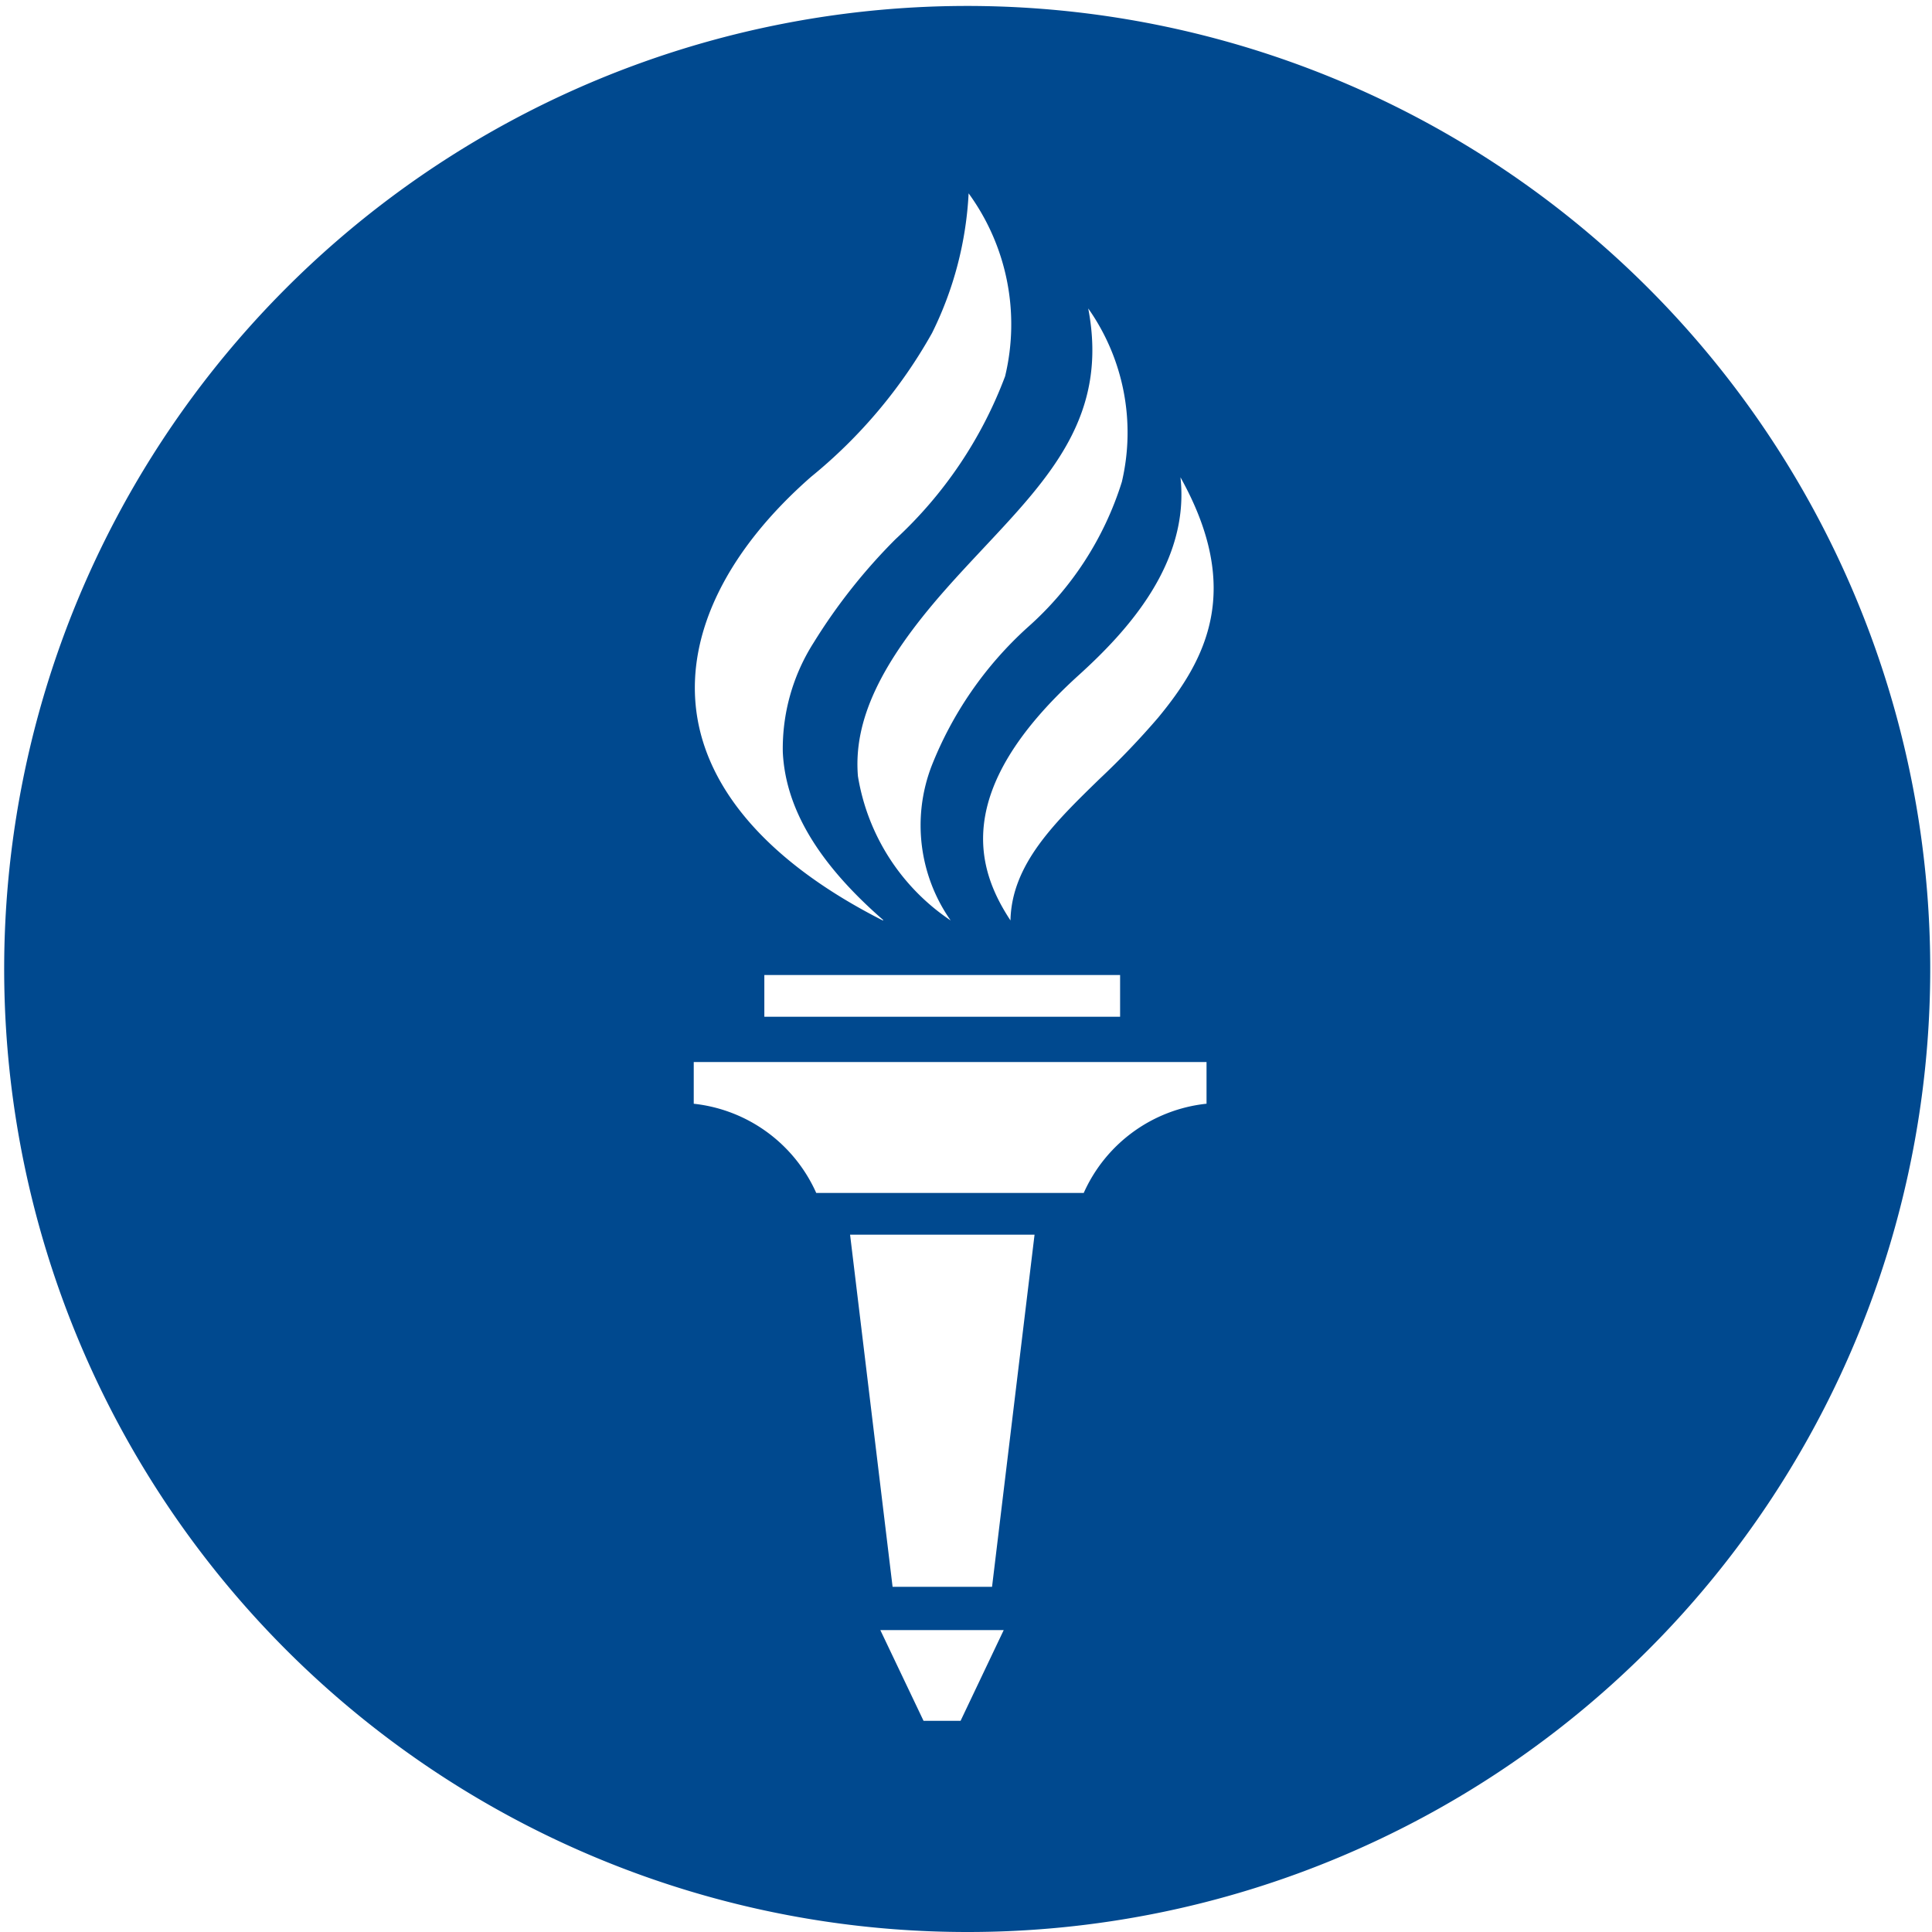
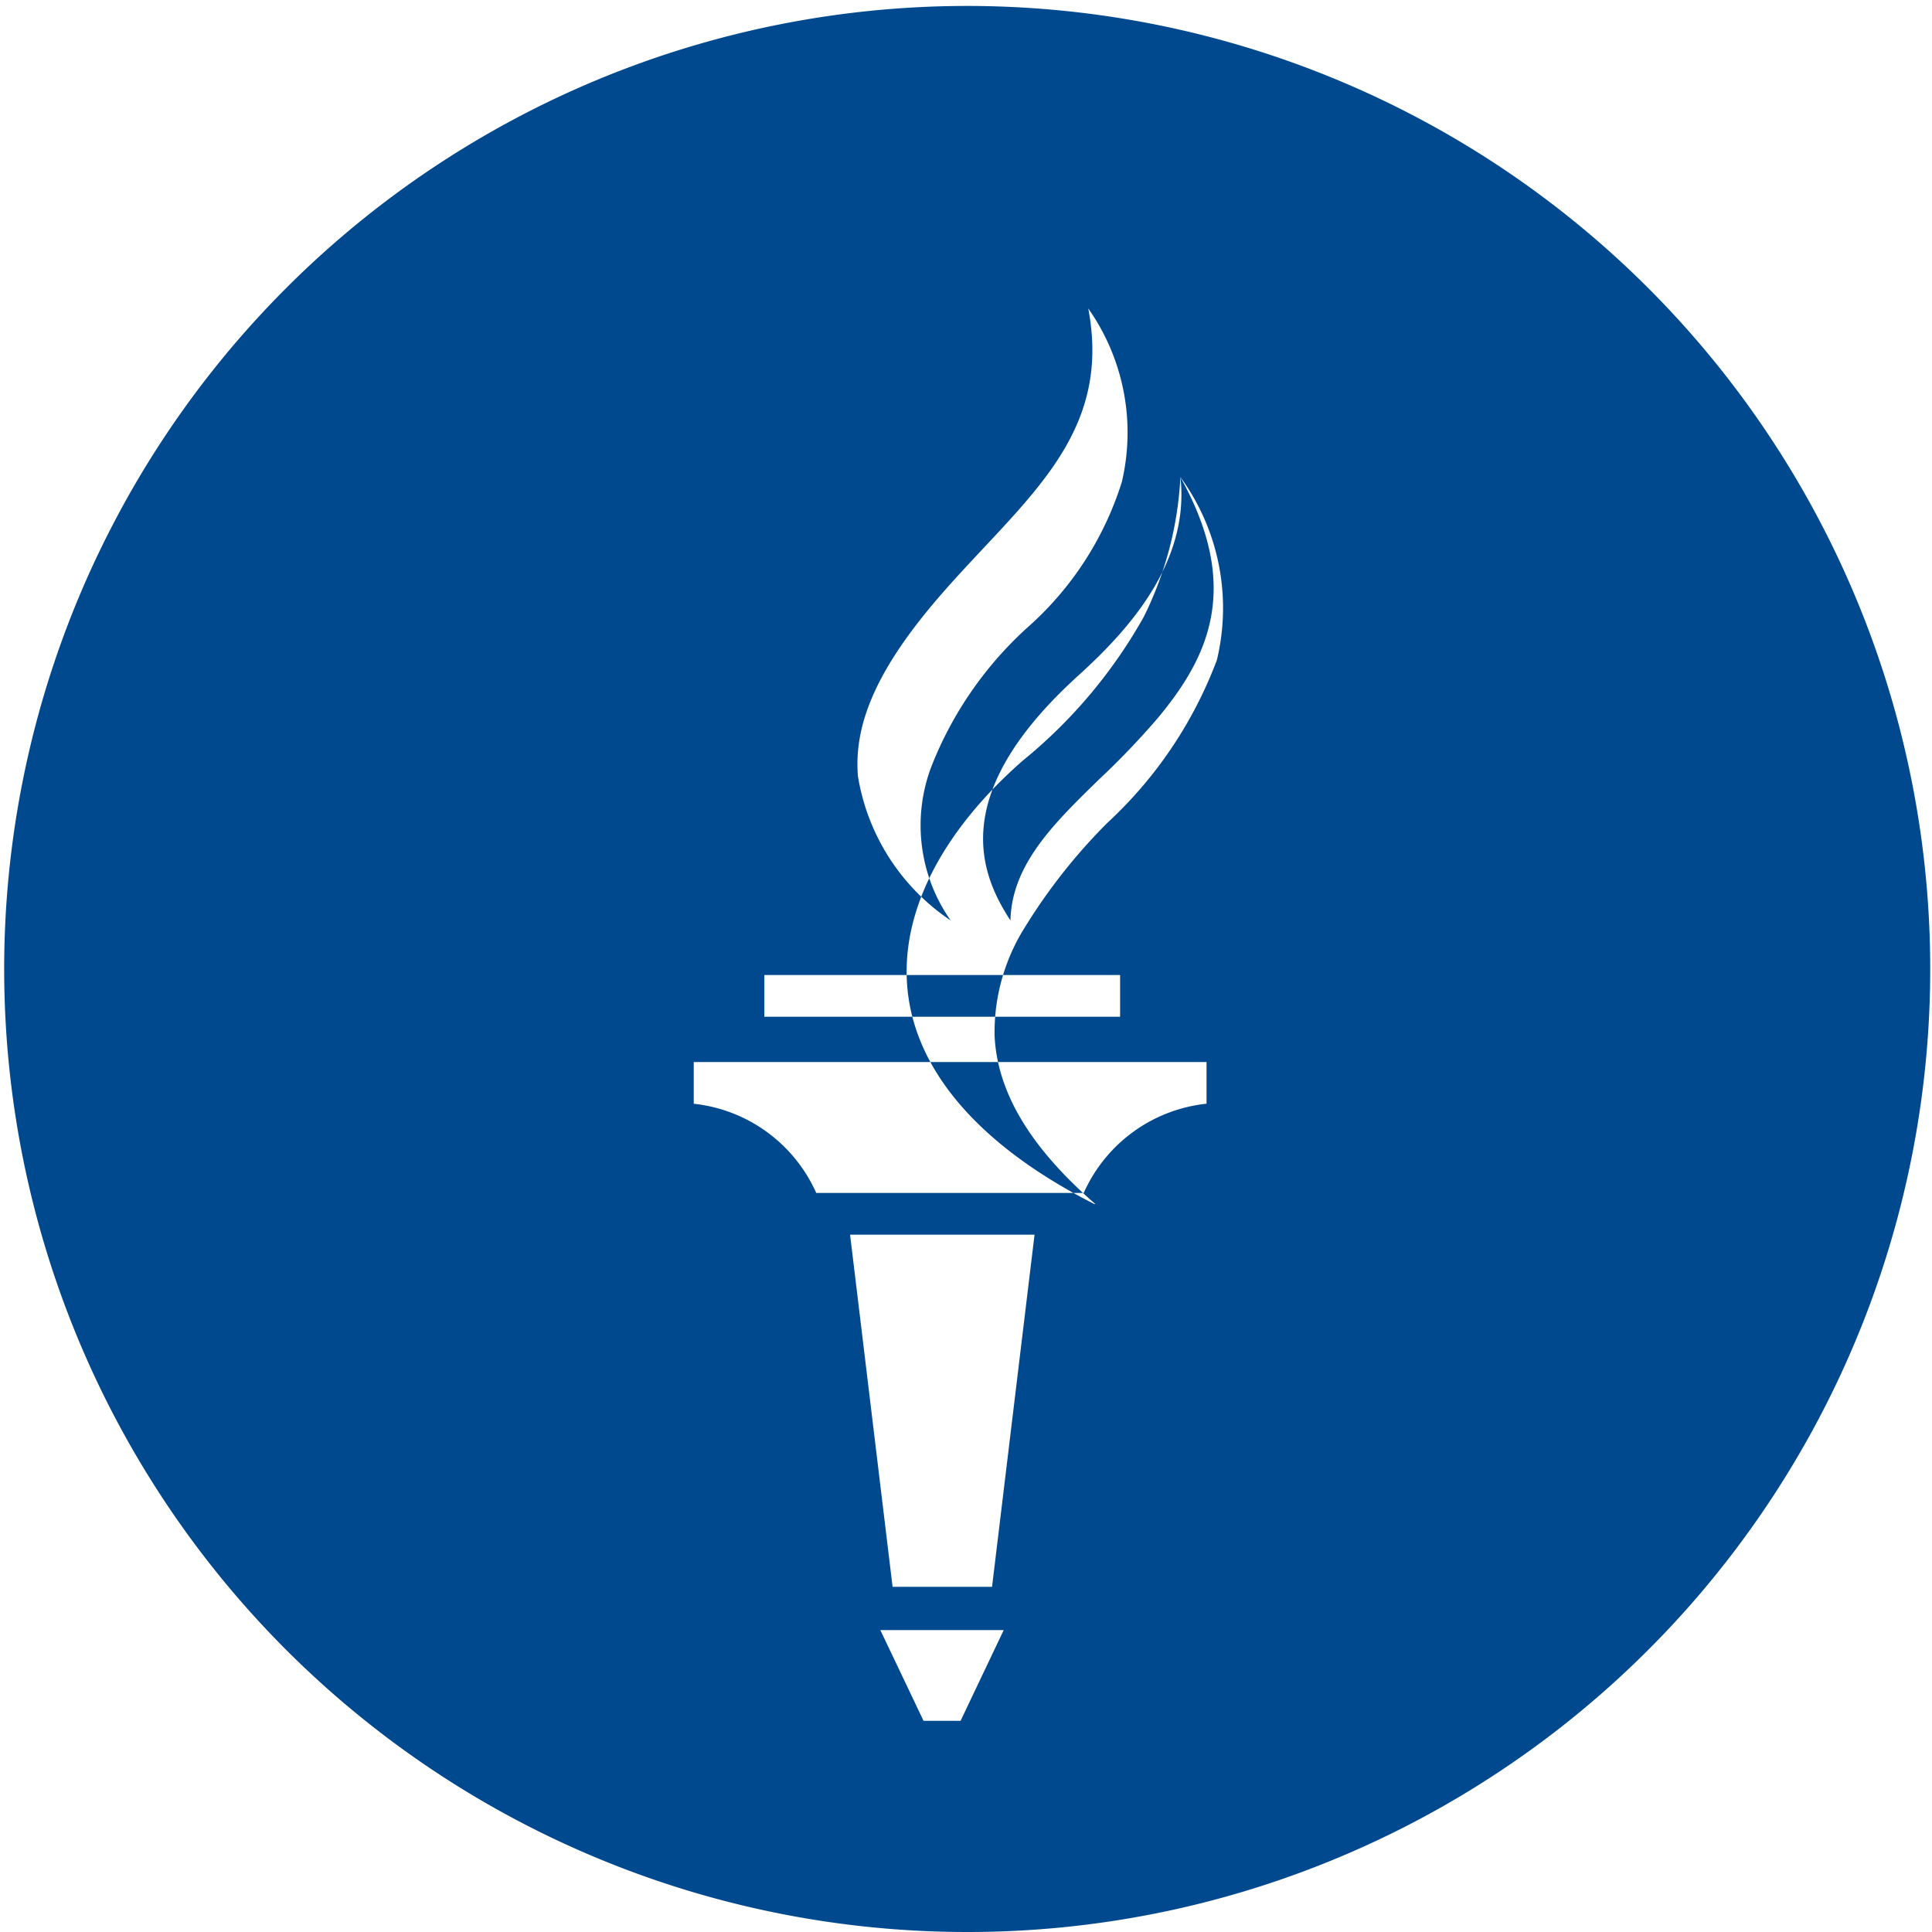
<svg xmlns="http://www.w3.org/2000/svg" width="50" height="50" viewBox="0 0 50 50">
-   <path id="Subtraction_4" data-name="Subtraction 4" d="M224,499a24.923,24.923,0,1,1,9.731-1.965A24.844,24.844,0,0,1,224,499Zm-2.217-7.813h0l1.118,2.347h.959l1.116-2.347h-3.193ZM221,480.954h0l1.1,9.113h2.574l1.1-9.113Zm-4.046-4.469h0v1.08a3.932,3.932,0,0,1,3.17,2.308h6.923a3.931,3.931,0,0,1,3.17-2.308h.008v-1.08Zm1.827-2.251h0v1.08h9.207v-1.08h-9.207Zm8.381-17.259h0c.529,2.754-.964,4.348-2.693,6.193-.332.355-.675.72-1.015,1.106-1.675,1.9-2.369,3.38-2.251,4.812a5.574,5.574,0,0,0,2.4,3.735,4.284,4.284,0,0,1-.5-3.98,9.568,9.568,0,0,1,2.486-3.6,8.355,8.355,0,0,0,2.444-3.768A5.577,5.577,0,0,0,227.159,456.976Zm2.387,4.368h0c.252,2.23-1.384,4-2.636,5.134-3.335,3.024-2.6,5.069-1.762,6.344.03-1.448,1.136-2.525,2.308-3.665a20.559,20.559,0,0,0,1.51-1.579C230.227,466.058,231.171,464.251,229.545,461.343ZM224.068,454a9.165,9.165,0,0,1-.947,3.619,12.976,12.976,0,0,1-3.133,3.723c-2.166,1.9-3.22,4.043-2.969,6.044.262,2.087,1.932,3.967,4.829,5.436l.011-.011c-1.679-1.462-2.529-2.883-2.6-4.344a5.1,5.1,0,0,1,.8-2.838,14.728,14.728,0,0,1,2.119-2.677,11,11,0,0,0,2.834-4.214,5.757,5.757,0,0,0-.947-4.738Z" transform="translate(-199 -449)" fill="#00498f" />
+   <path id="Subtraction_4" data-name="Subtraction 4" d="M224,499a24.923,24.923,0,1,1,9.731-1.965A24.844,24.844,0,0,1,224,499Zm-2.217-7.813h0l1.118,2.347h.959l1.116-2.347h-3.193ZM221,480.954h0l1.1,9.113h2.574l1.1-9.113Zm-4.046-4.469h0v1.08a3.932,3.932,0,0,1,3.17,2.308h6.923a3.931,3.931,0,0,1,3.17-2.308h.008v-1.08Zm1.827-2.251h0v1.08h9.207v-1.08h-9.207Zm8.381-17.259h0c.529,2.754-.964,4.348-2.693,6.193-.332.355-.675.72-1.015,1.106-1.675,1.9-2.369,3.38-2.251,4.812a5.574,5.574,0,0,0,2.4,3.735,4.284,4.284,0,0,1-.5-3.98,9.568,9.568,0,0,1,2.486-3.6,8.355,8.355,0,0,0,2.444-3.768A5.577,5.577,0,0,0,227.159,456.976Zm2.387,4.368h0c.252,2.23-1.384,4-2.636,5.134-3.335,3.024-2.6,5.069-1.762,6.344.03-1.448,1.136-2.525,2.308-3.665a20.559,20.559,0,0,0,1.51-1.579C230.227,466.058,231.171,464.251,229.545,461.343Za9.165,9.165,0,0,1-.947,3.619,12.976,12.976,0,0,1-3.133,3.723c-2.166,1.9-3.22,4.043-2.969,6.044.262,2.087,1.932,3.967,4.829,5.436l.011-.011c-1.679-1.462-2.529-2.883-2.6-4.344a5.1,5.1,0,0,1,.8-2.838,14.728,14.728,0,0,1,2.119-2.677,11,11,0,0,0,2.834-4.214,5.757,5.757,0,0,0-.947-4.738Z" transform="translate(-199 -449)" fill="#00498f" />
</svg>